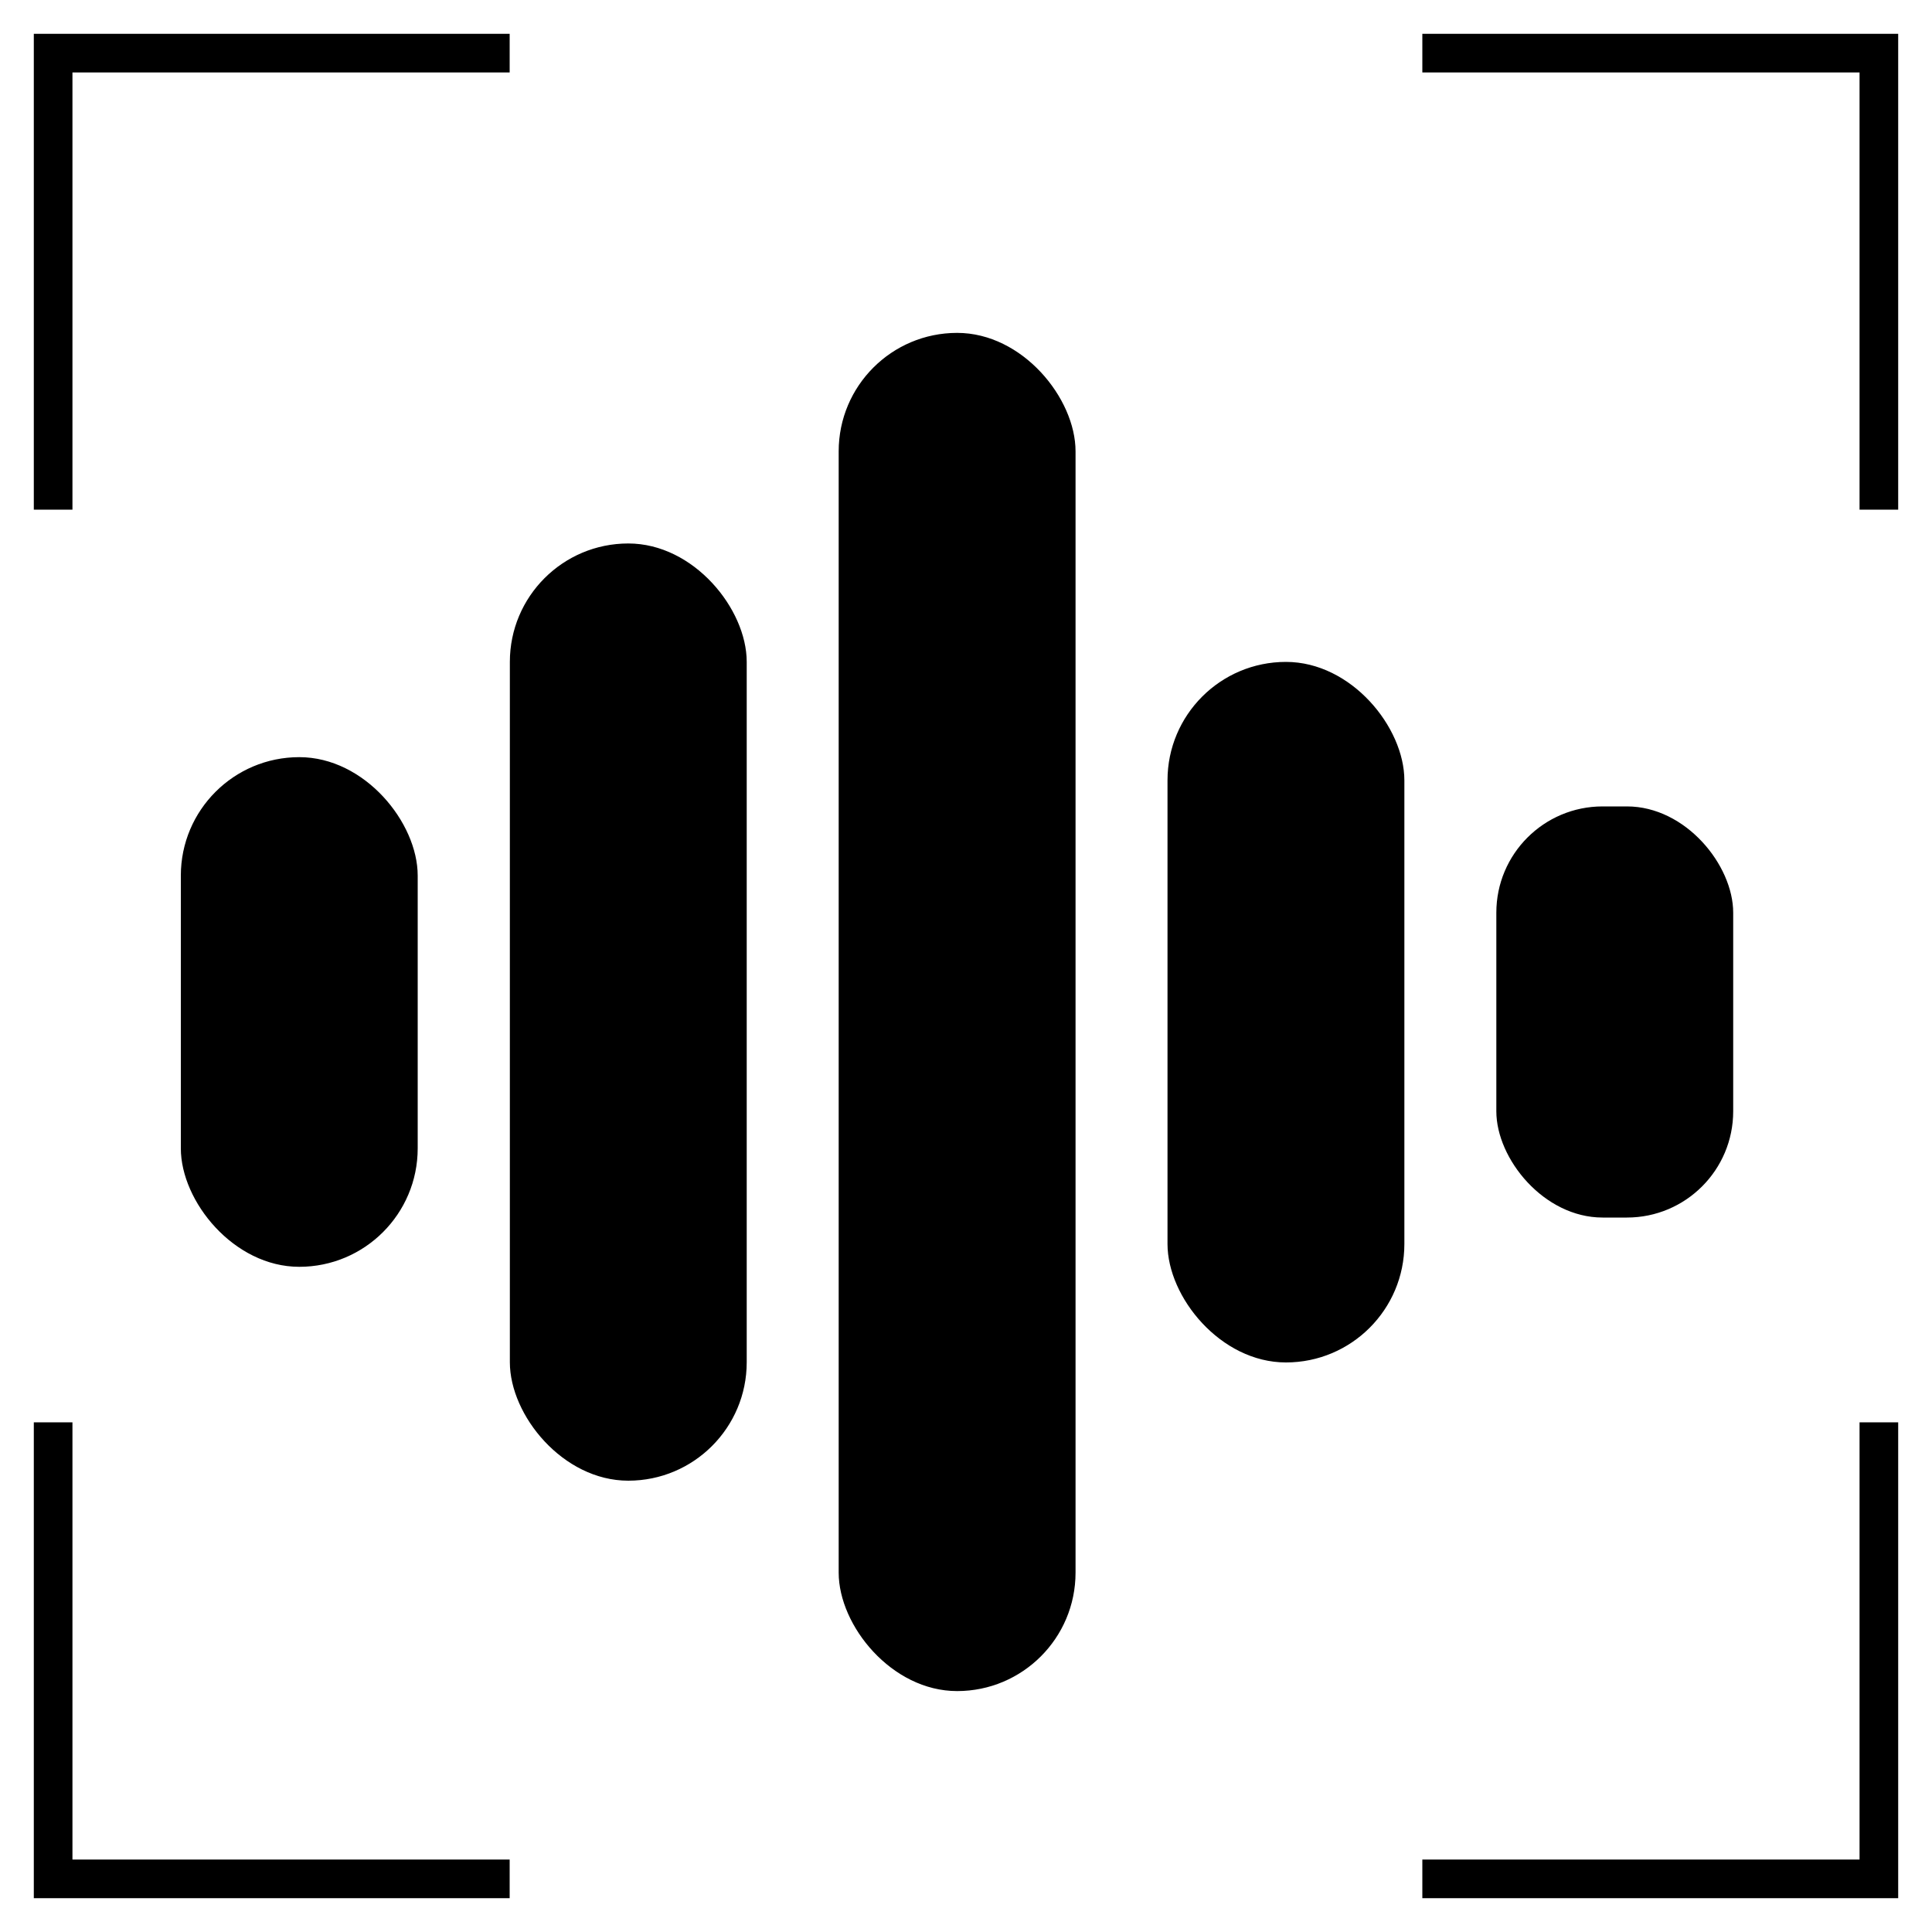
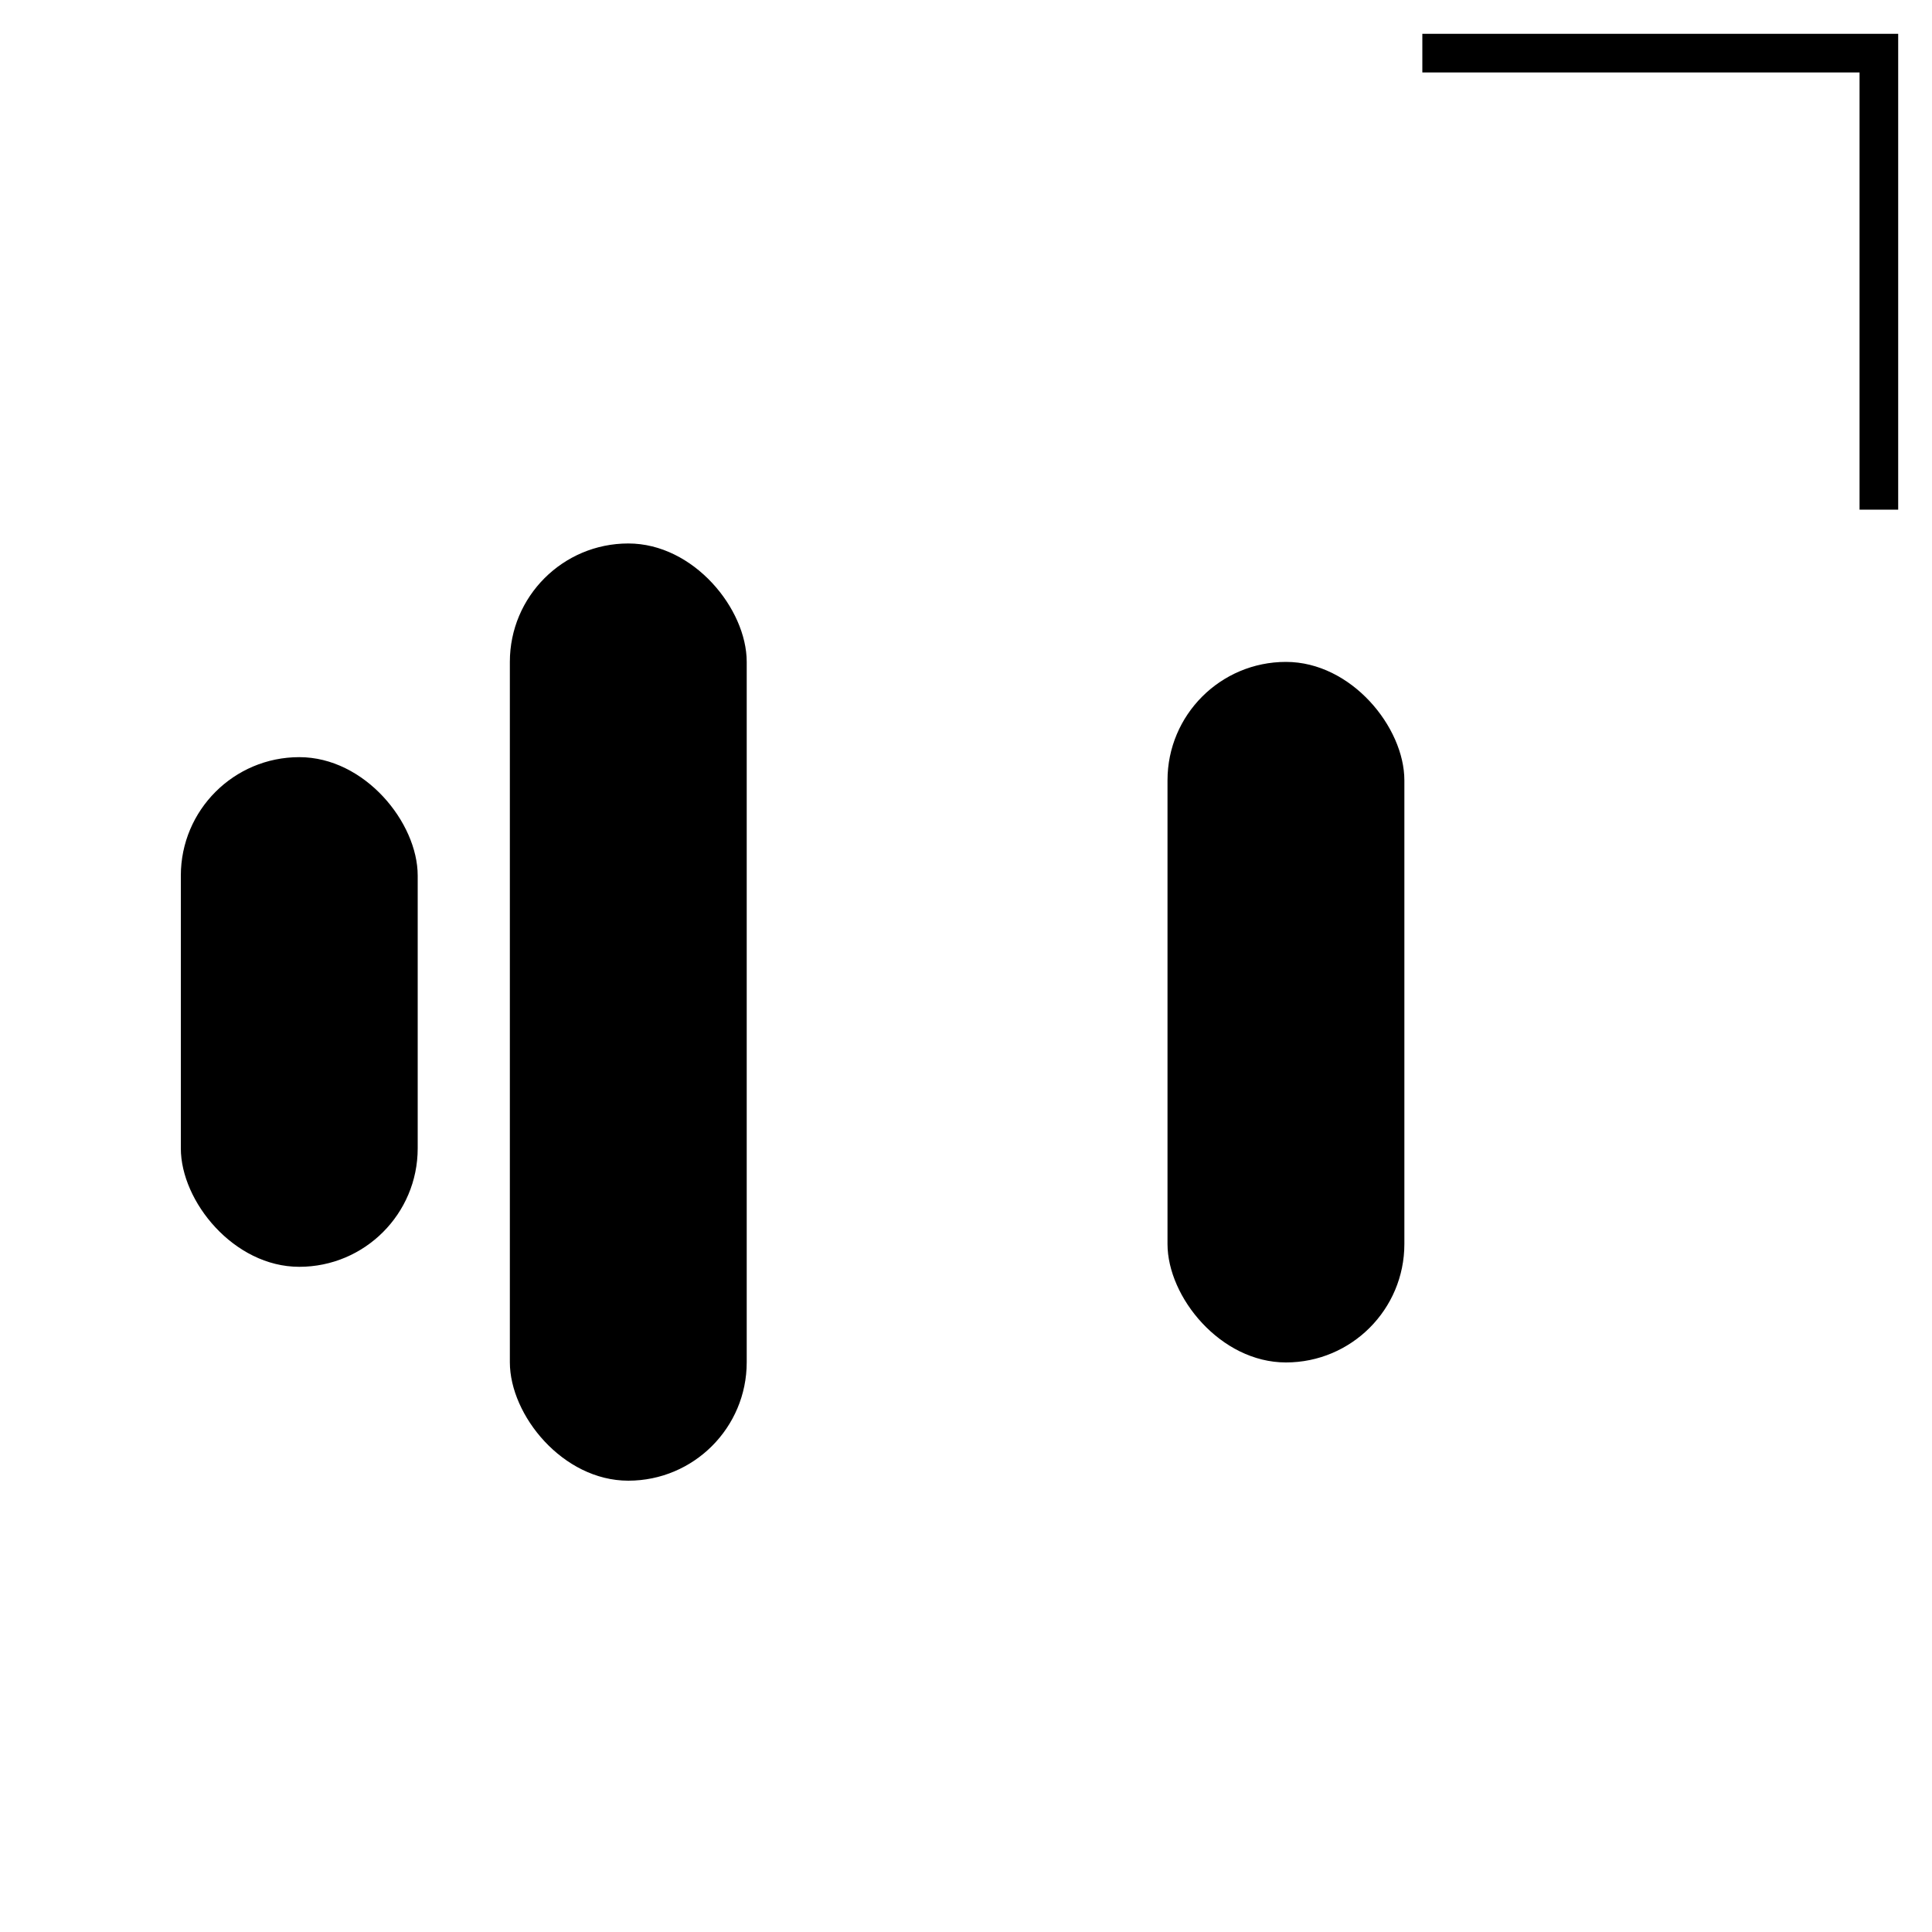
<svg xmlns="http://www.w3.org/2000/svg" id="Layer_1" data-name="Layer 1" viewBox="0 0 100 100">
  <g>
-     <polygon points="3.75 3.75 26.38 3.75 26.38 1.75 1.75 1.75 1.75 26.38 3.75 26.38 3.75 3.75" />
-     <polygon points="96.25 96.25 73.62 96.25 73.62 98.25 98.25 98.25 98.25 73.62 96.25 73.62 96.25 96.25" />
    <polygon points="96.25 3.75 96.25 26.38 98.25 26.38 98.25 1.75 73.62 1.75 73.62 3.75 96.25 3.75" />
-     <polygon points="3.75 96.25 3.75 73.62 1.75 73.62 1.75 98.25 26.38 98.25 26.38 96.25 3.75 96.25" />
  </g>
  <rect x="9.36" y="39.19" width="12.26" height="26.38" rx="6.13" ry="6.13" />
  <rect x="26.39" y="28.13" width="12.26" height="48.51" rx="6.13" ry="6.13" />
-   <rect x="43.41" y="17.23" width="12.26" height="70.3" rx="6.13" ry="6.13" />
  <rect x="60.43" y="34.26" width="12.26" height="36.26" rx="6.13" ry="6.13" />
-   <rect x="77.45" y="41.74" width="12.26" height="21.28" rx="5.5" ry="5.5" />
</svg>